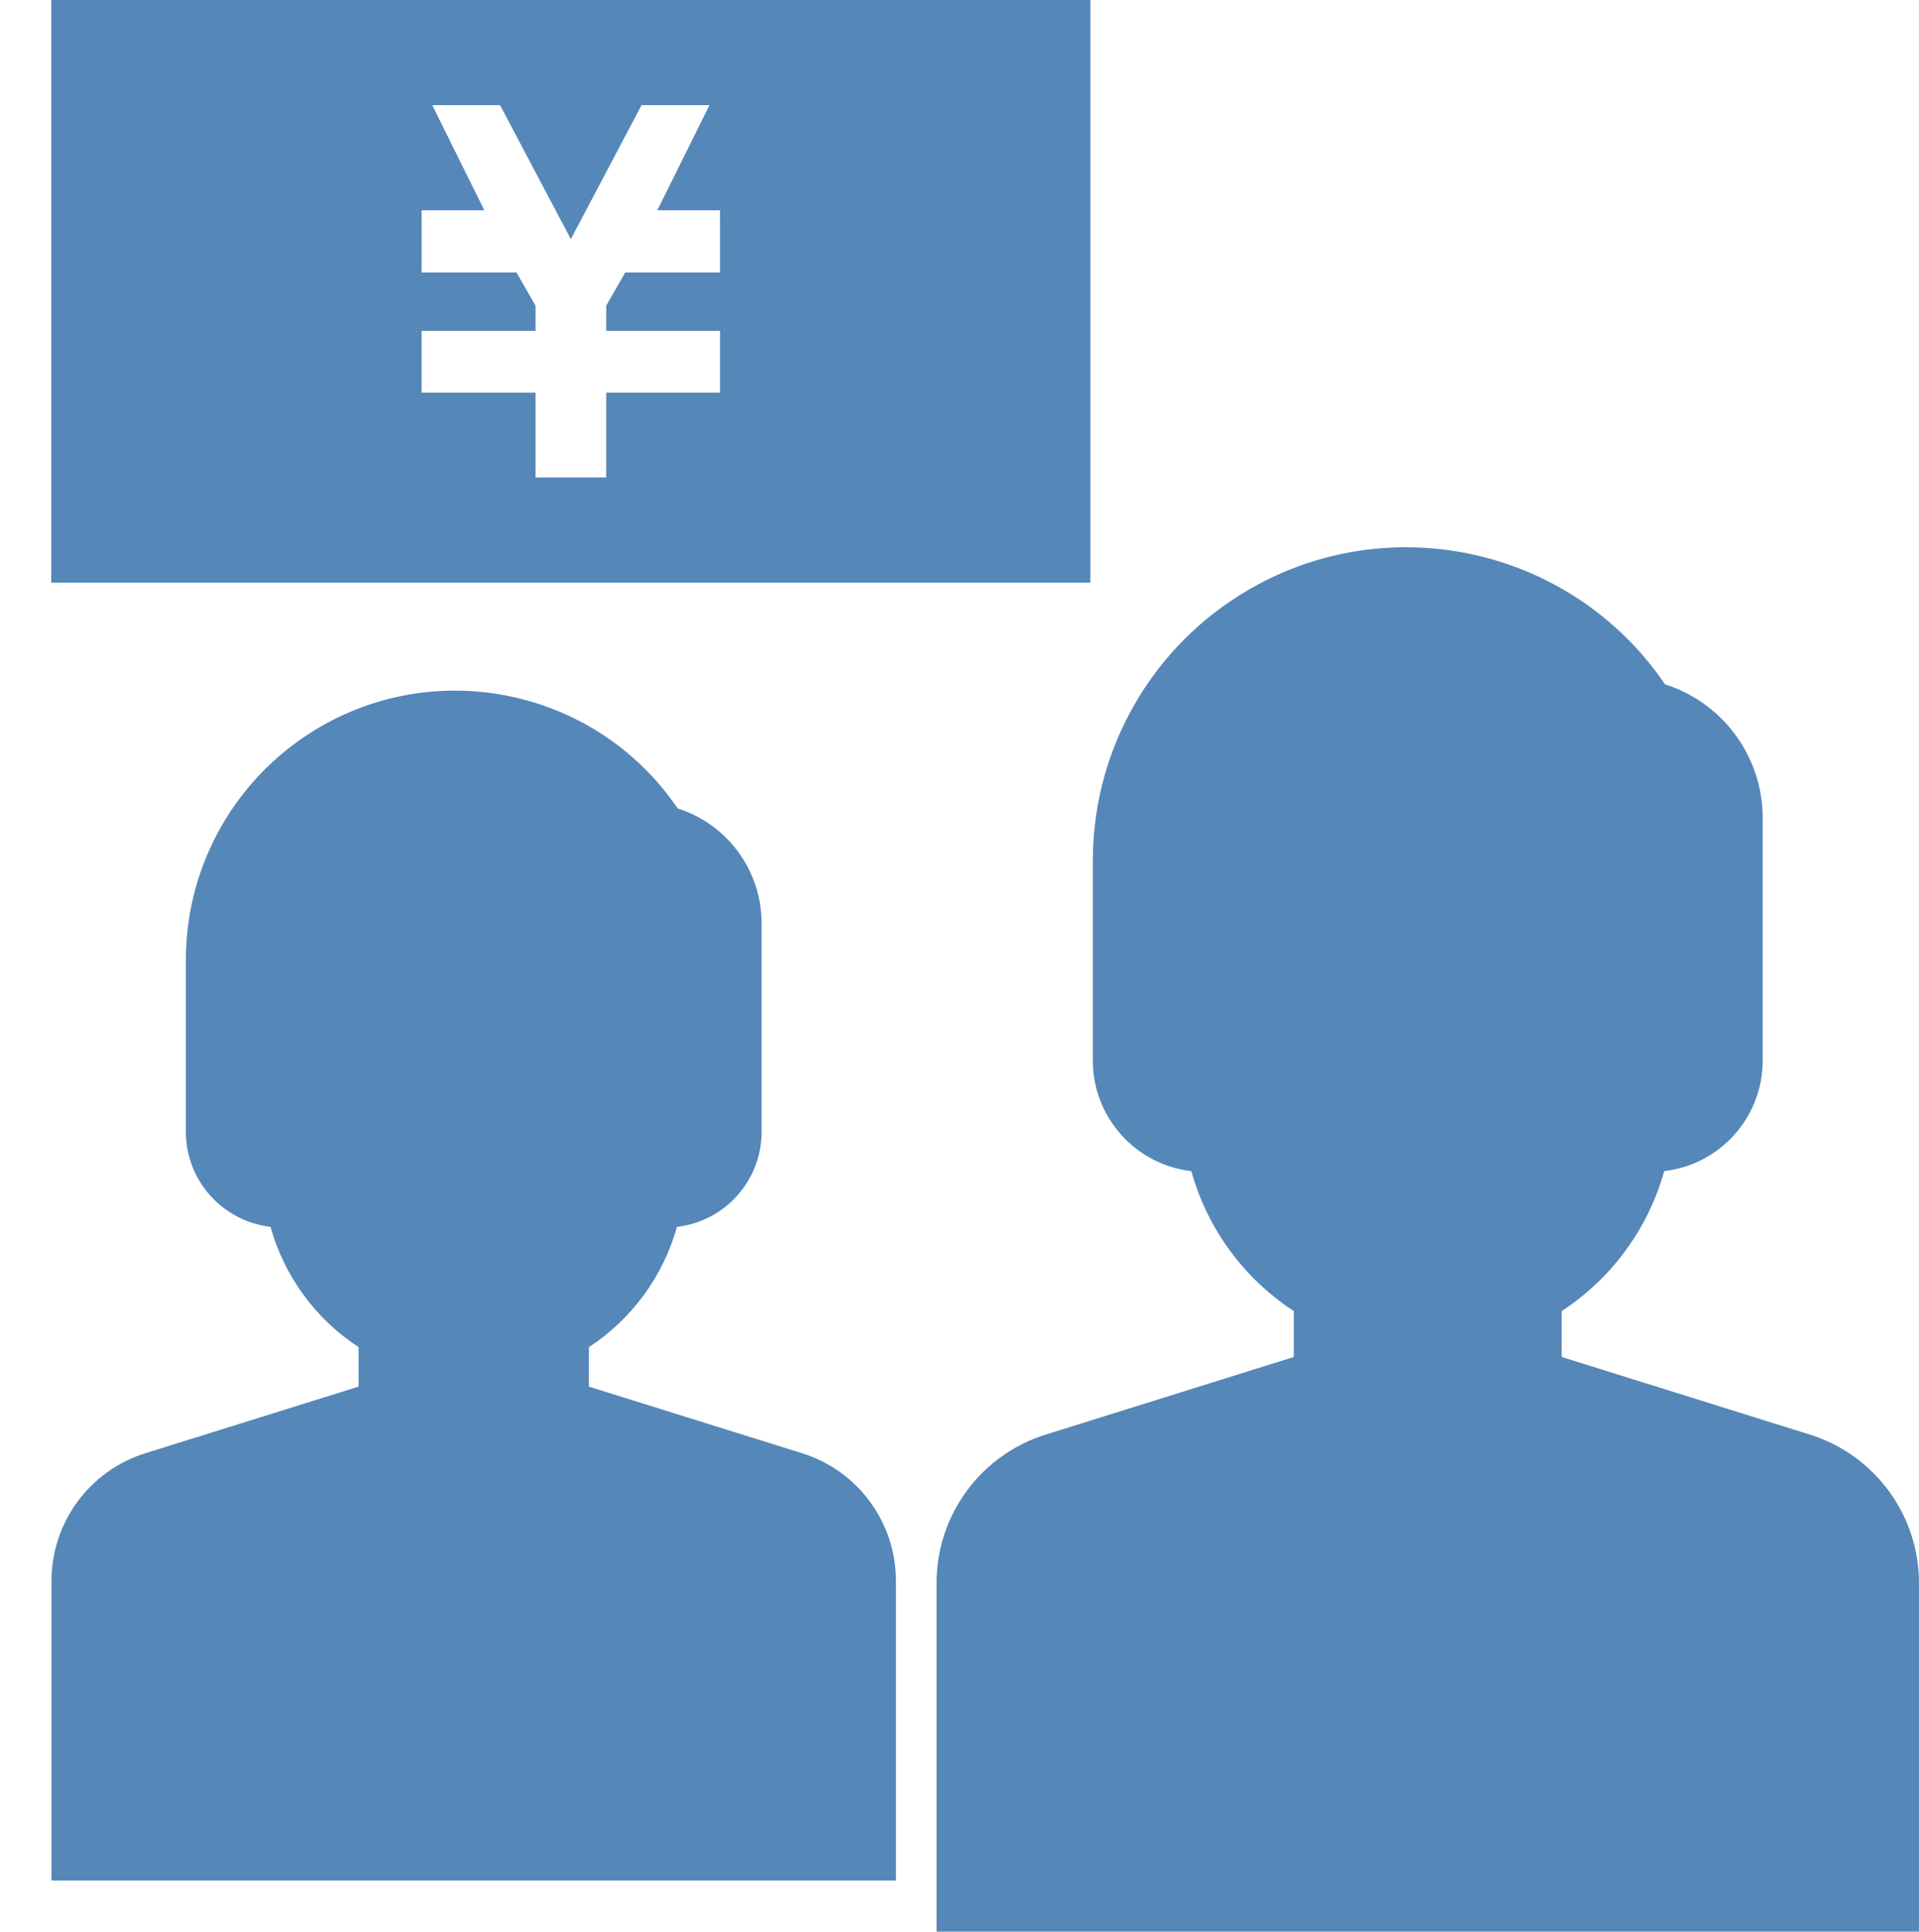
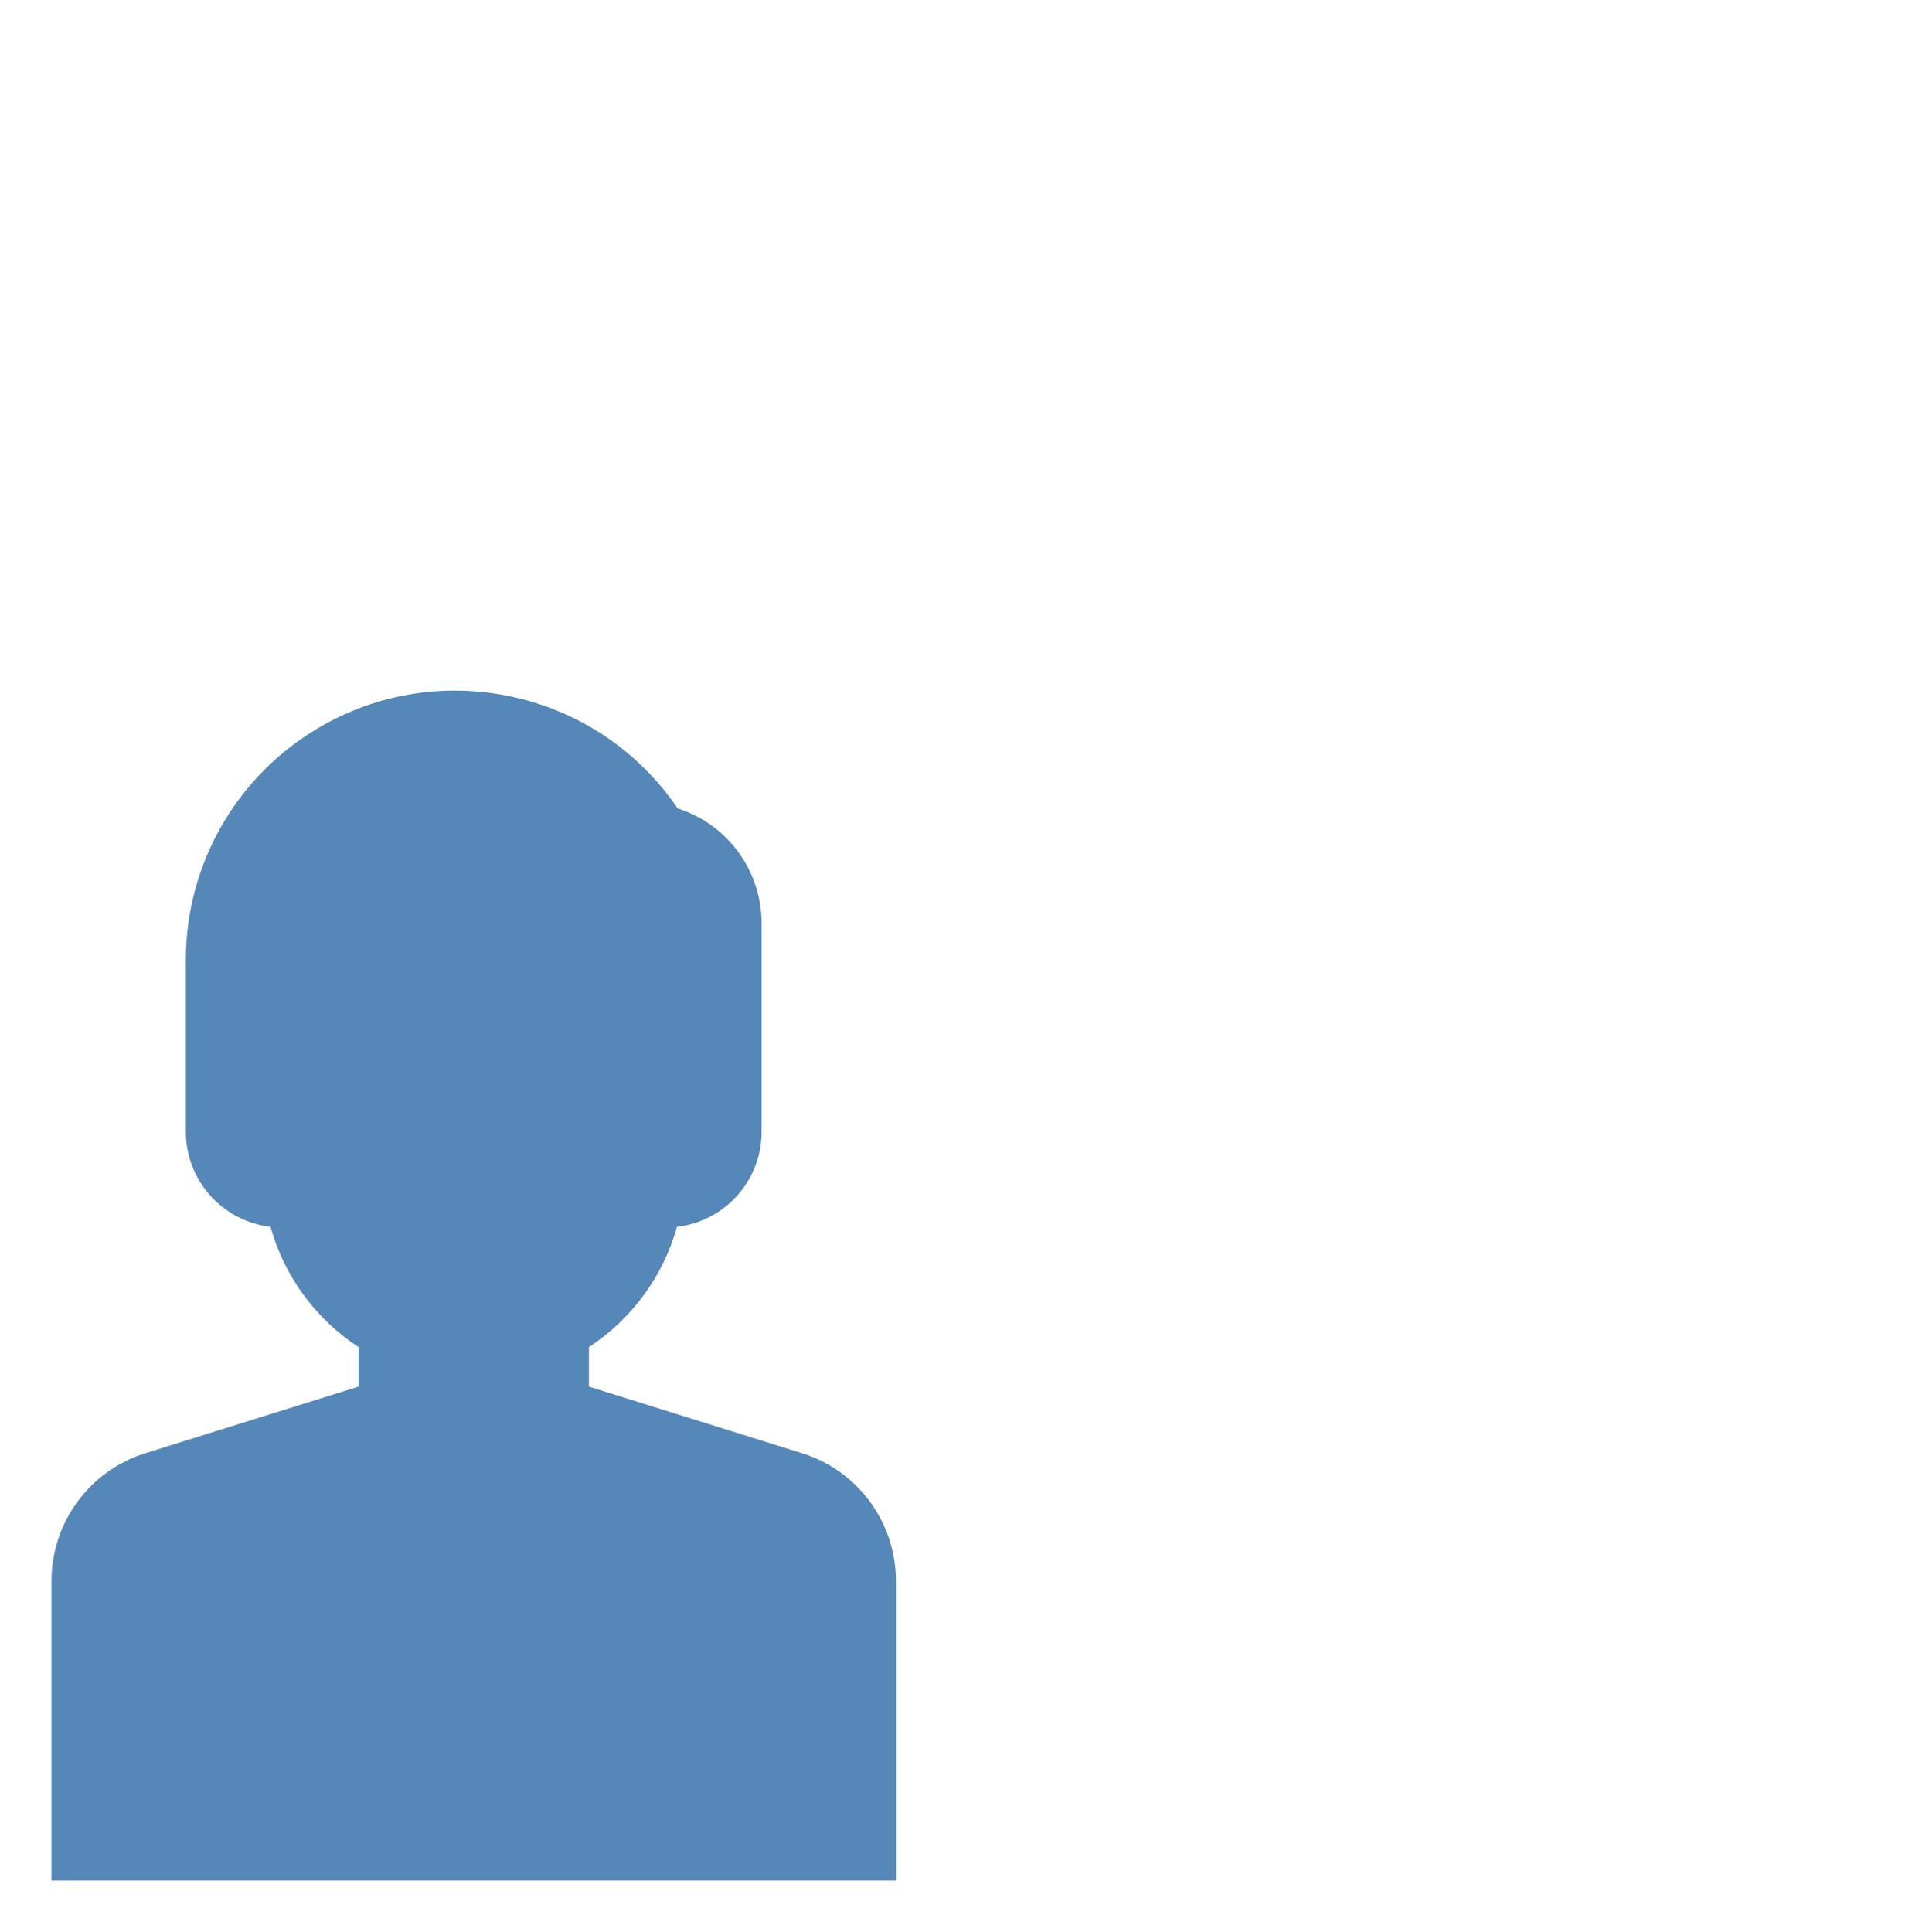
<svg xmlns="http://www.w3.org/2000/svg" version="1.1" id="レイヤー_1" x="0px" y="0px" width="69.492px" height="69.967px" viewBox="0 0 69.492 69.967" enable-background="new 0 0 69.492 69.967" xml:space="preserve">
  <title>アセット 9</title>
  <g id="レイヤー_2">
    <g id="レイヤー_1-2">
      <g>
        <path fill="#5587B8" d="M29.032,52.623l-7.706-2.408v-1.43c1.555-1.019,2.688-2.565,3.188-4.355     c1.744-0.204,3.061-1.679,3.066-3.434v-7.559c0.001-1.901-1.228-3.584-3.039-4.16c-3.028-4.452-9.092-5.606-13.544-2.578     c-2.668,1.815-4.266,4.833-4.266,8.06v6.236c0.005,1.755,1.322,3.229,3.065,3.434c0.5,1.79,1.633,3.338,3.189,4.355v1.43     l-7.706,2.408c-2.035,0.628-3.42,2.513-3.414,4.643V68.1h30.578V57.266C32.452,55.136,31.066,53.251,29.032,52.623z" />
-         <path fill="#5587B8" d="M65.519,51.945l-8.965-2.803v-1.664c1.811-1.183,3.13-2.985,3.711-5.068     c2.028-0.234,3.561-1.95,3.566-3.992v-8.795c0.002-2.211-1.429-4.169-3.535-4.84c-3.523-5.179-10.578-6.522-15.758-2.999     c-3.105,2.112-4.963,5.625-4.963,9.38v7.254c0.006,2.042,1.537,3.757,3.566,3.992c0.58,2.083,1.898,3.886,3.71,5.068v1.664     l-8.964,2.803c-2.369,0.73-3.982,2.924-3.972,5.402v12.604h35.576V57.348C69.5,54.869,67.888,52.676,65.519,51.945z" />
-         <path fill="#5587B8" d="M1.856,0v21.102h37.63V0H1.856z M26.075,8.061v1.807h-3.433l-0.69,1.203v0.91h4.123v2.238h-4.123v3.072     h-2.559v-3.072h-4.125V11.98h4.125v-0.91l-0.689-1.203h-3.436V7.615h2.271l-1.886-3.807h2.456l2.562,4.852l2.561-4.852h2.459     l-1.888,3.807h2.271V8.061z" />
      </g>
    </g>
  </g>
</svg>